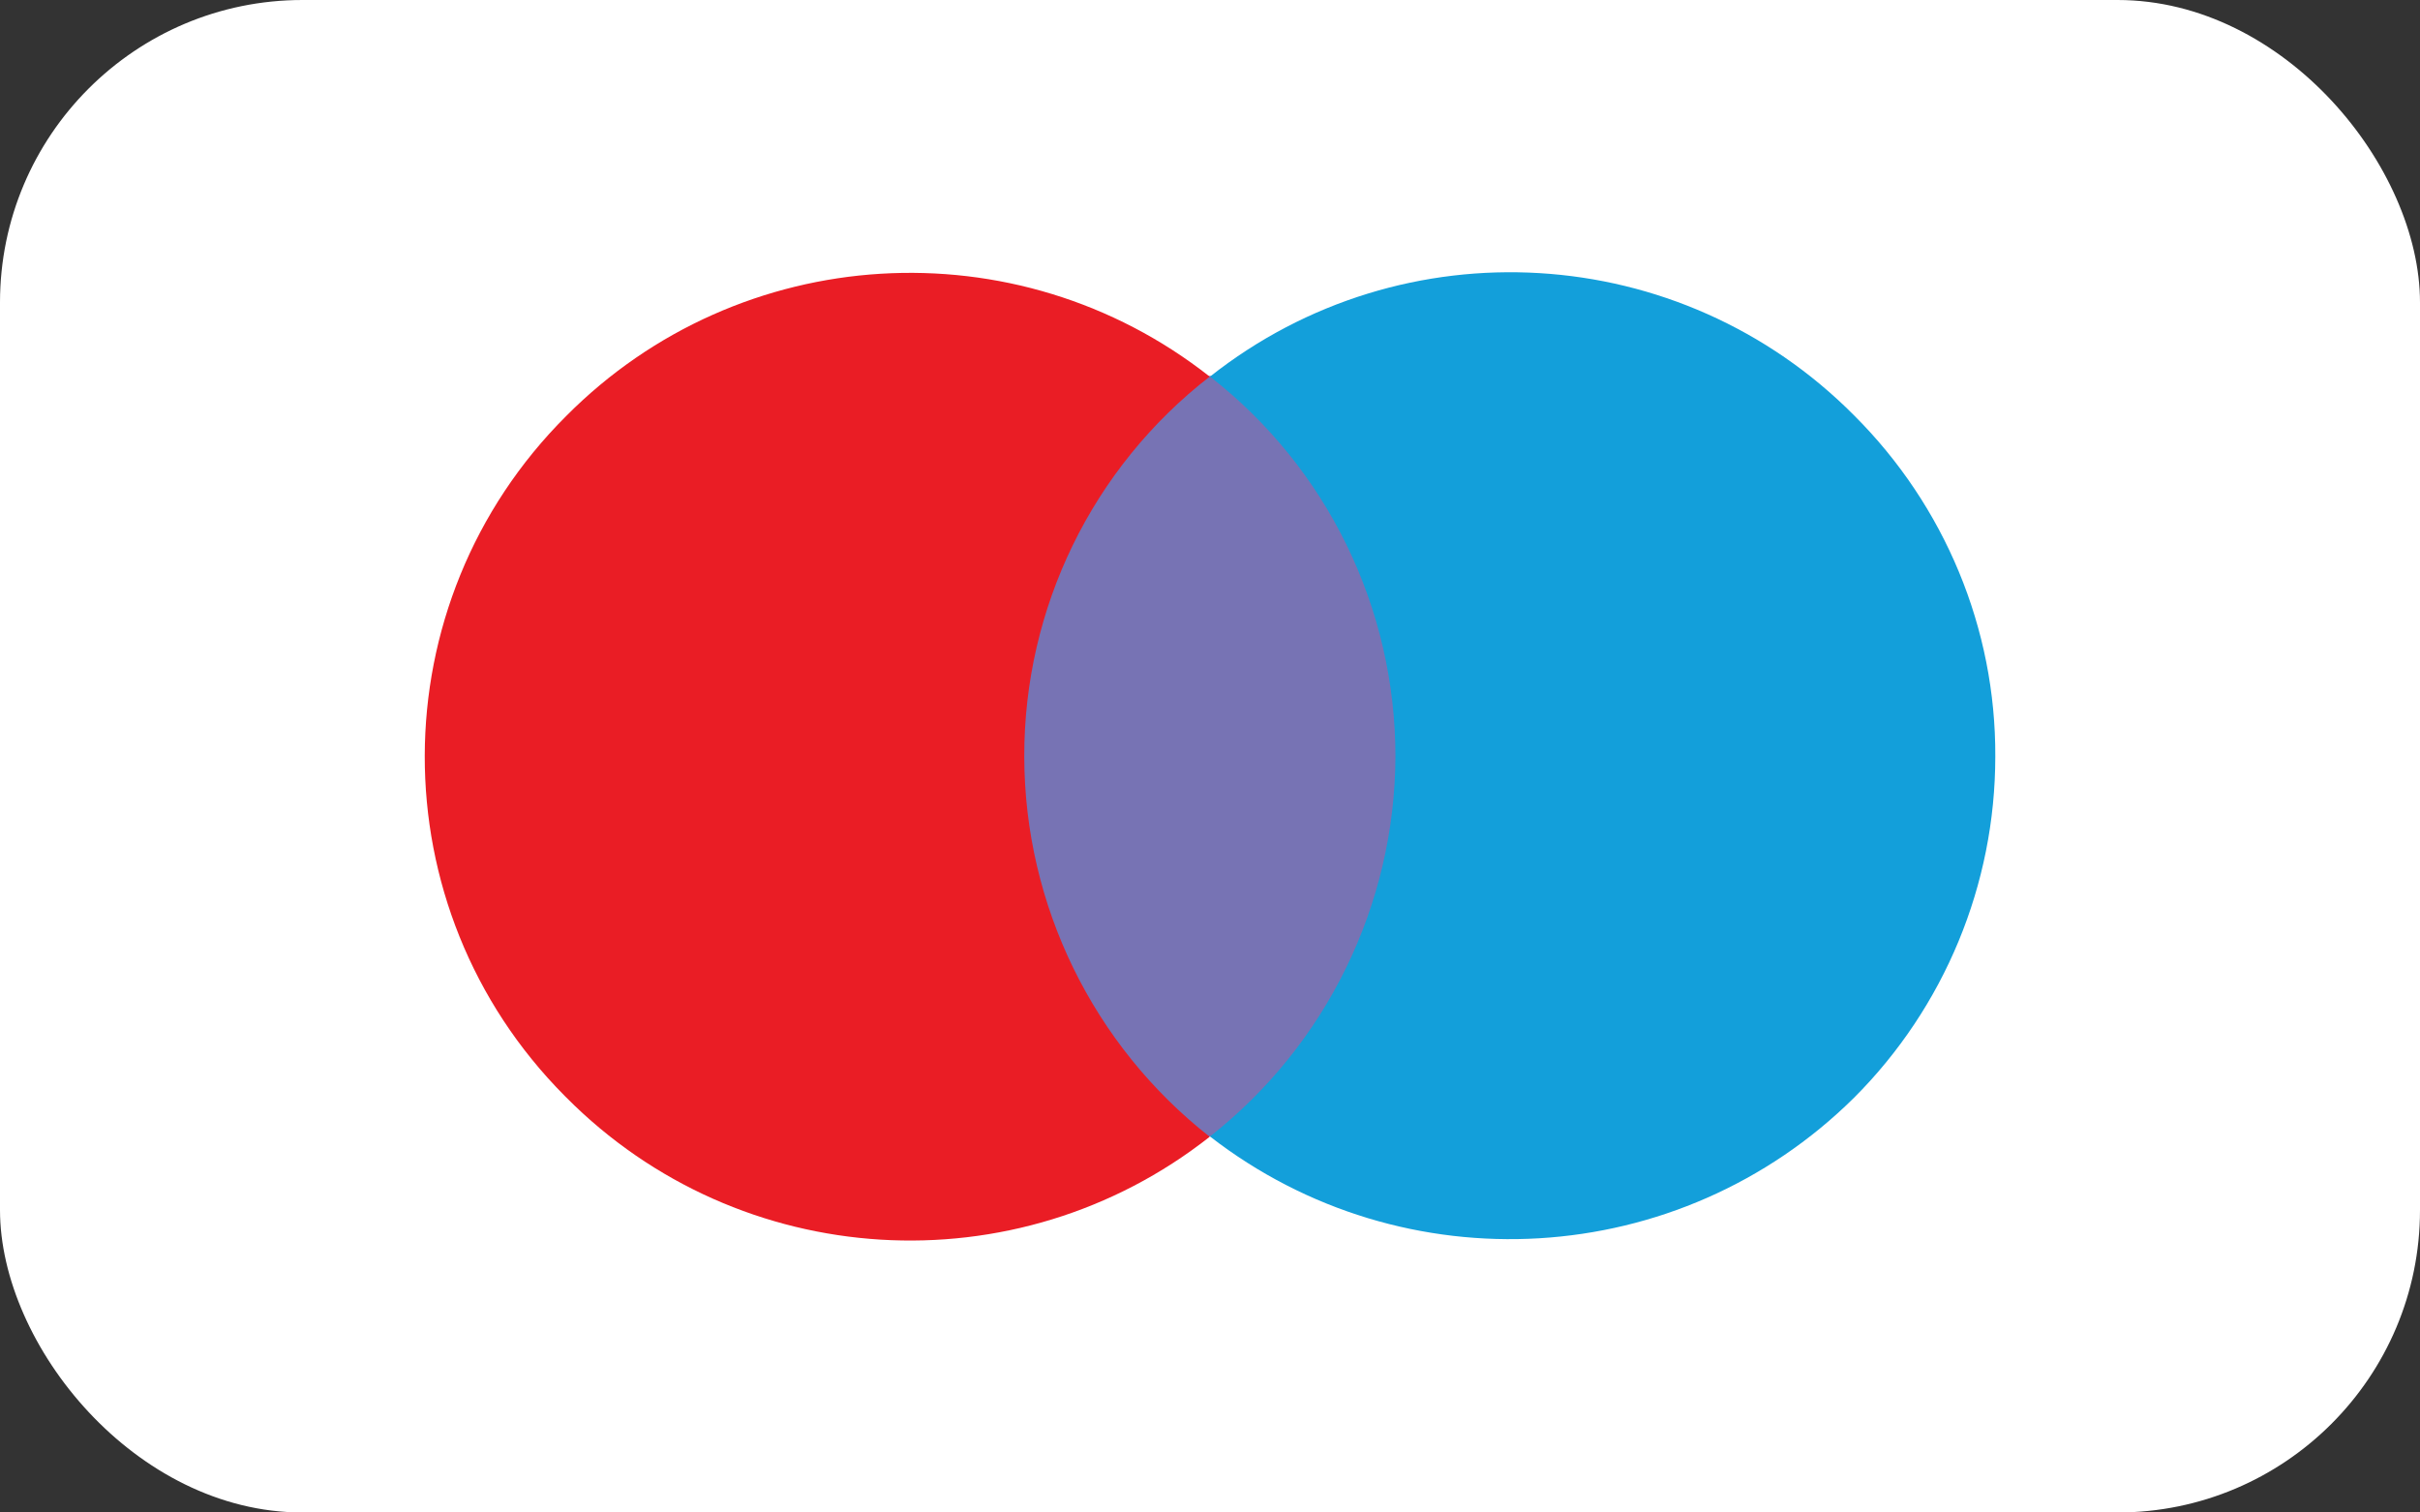
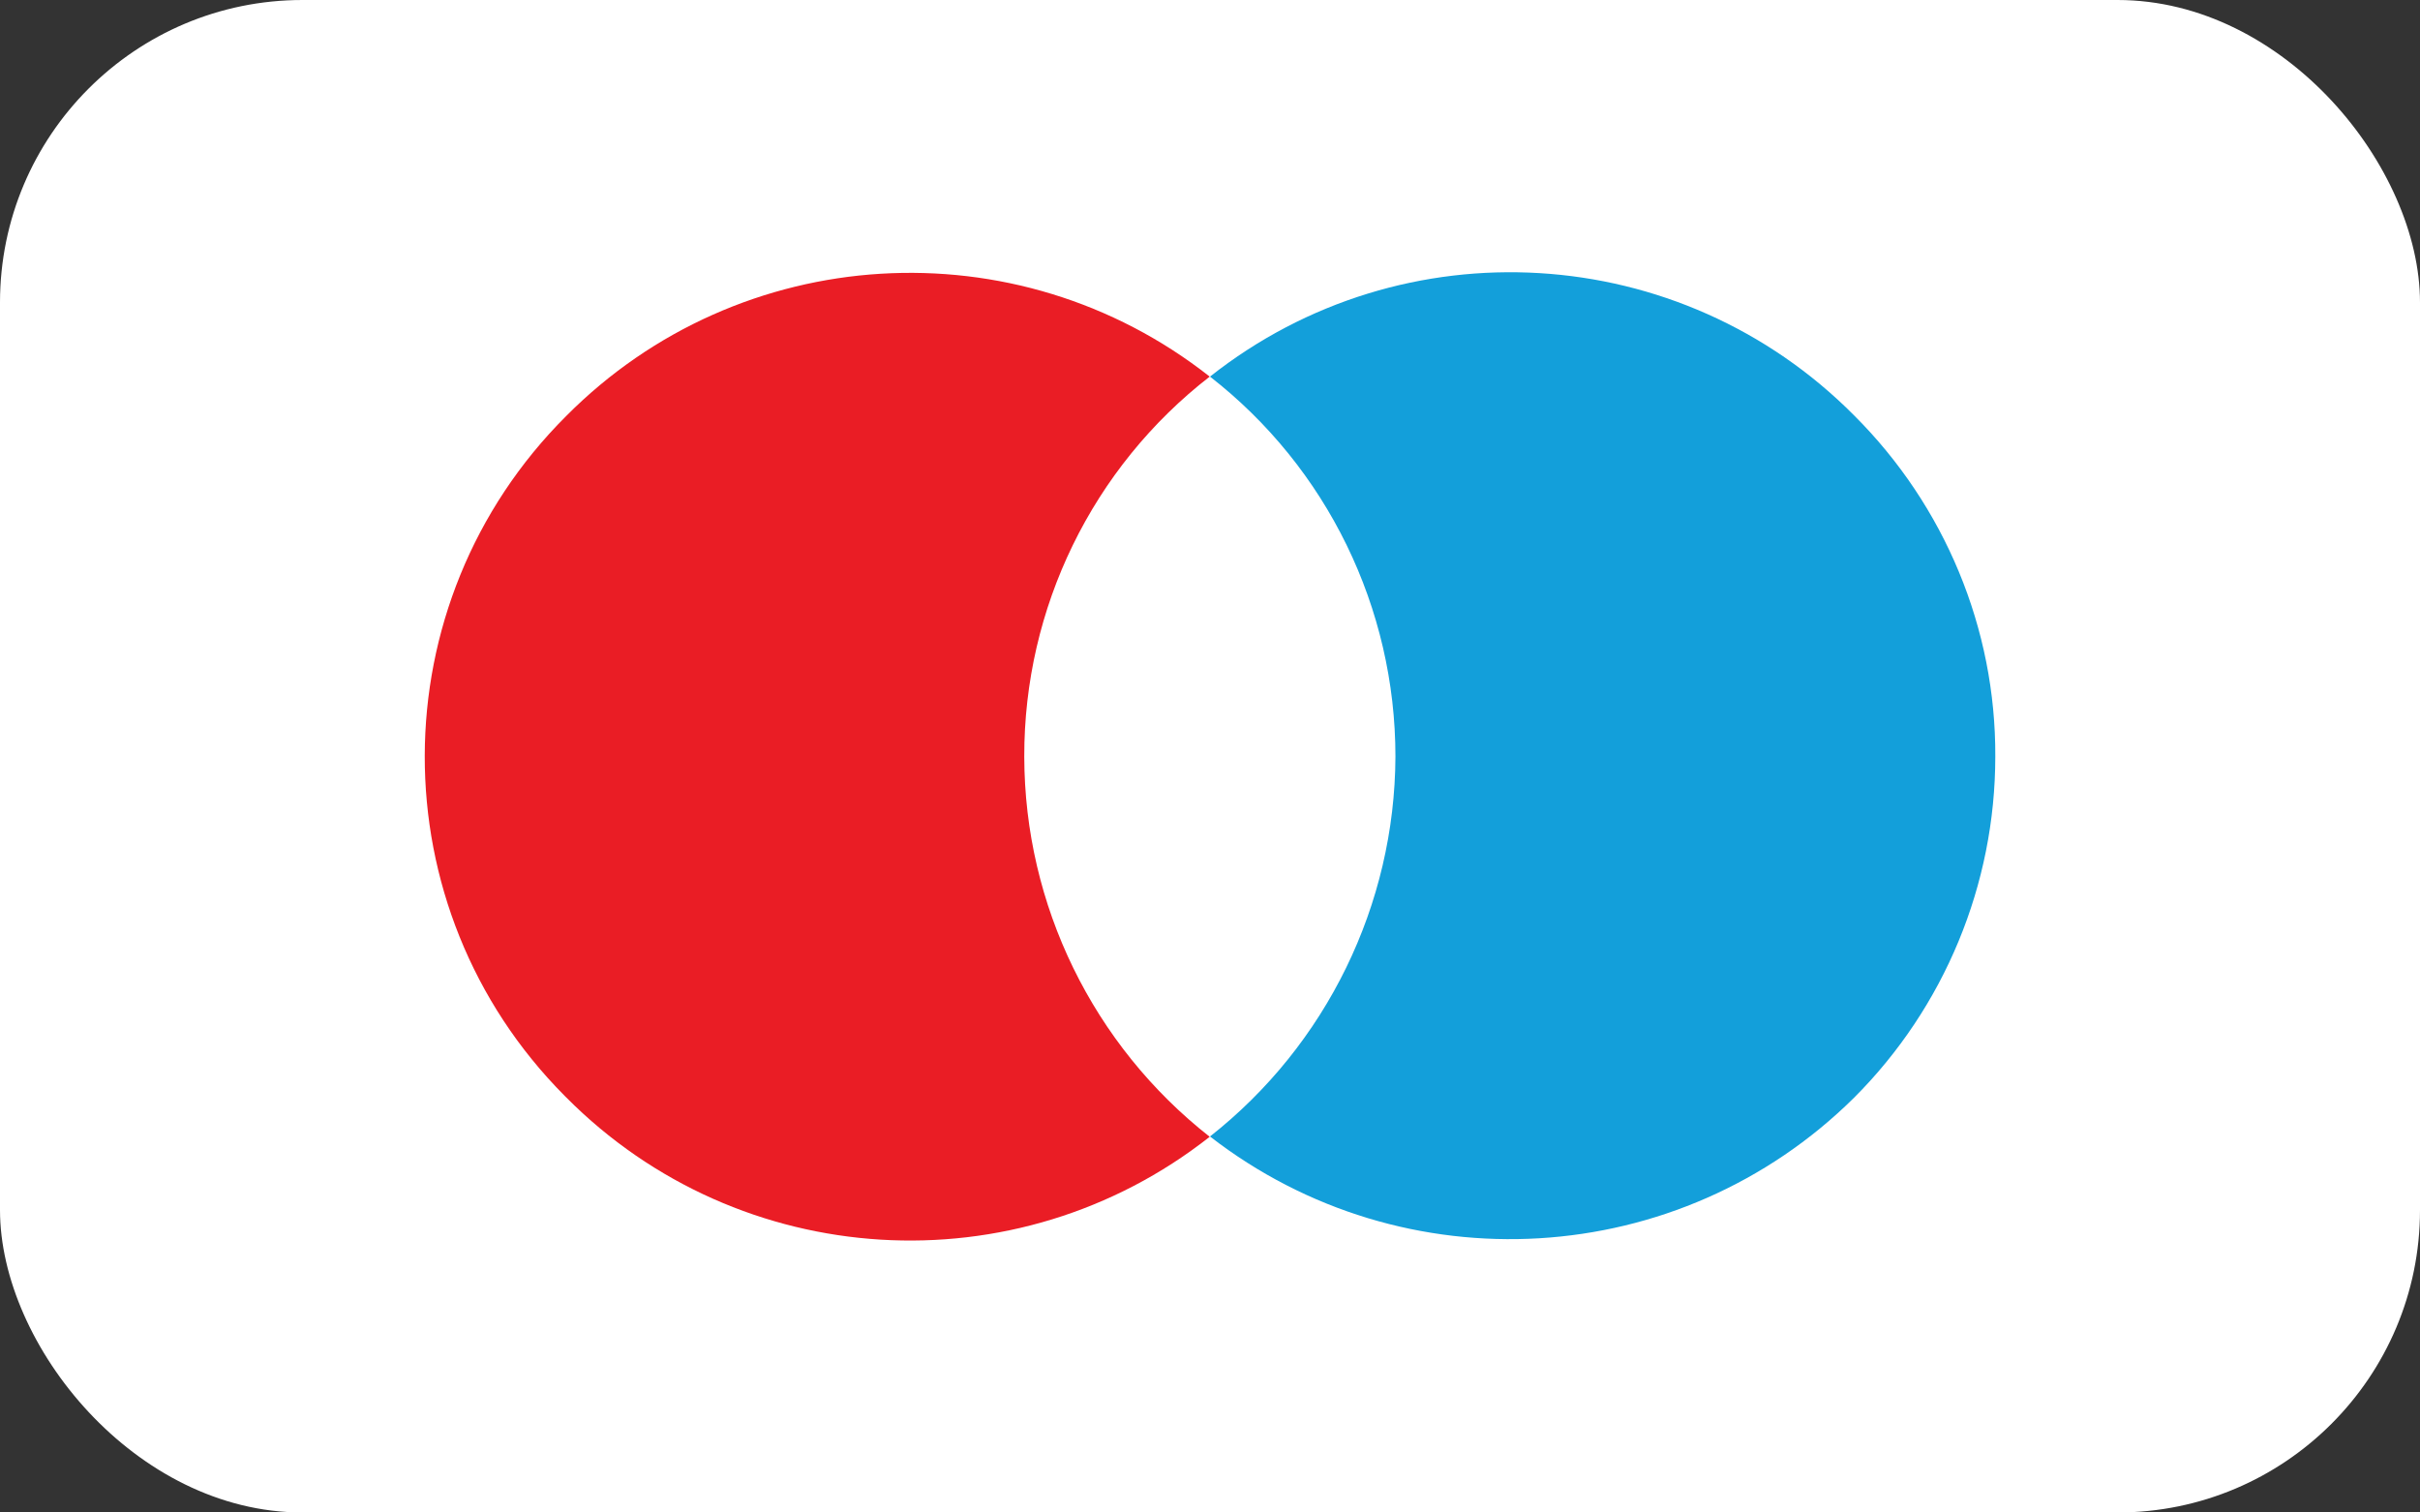
<svg xmlns="http://www.w3.org/2000/svg" viewBox="0 0 80 50" data-name="Ebene 2" id="Ebene_2">
  <rect x="0" y="0" width="80" height="50" fill="#333333" stroke="none" />
  <defs>
    <style>
      .cls-1 {
        fill: #fff;
      }

      .cls-2 {
        fill: #139fda;
      }

      .cls-3 {
        fill: #ea1d25;
      }

      .cls-4 {
        fill: #7773b4;
      }
    </style>
  </defs>
  <g data-name="Ebene 1" id="Ebene_1-2">
    <g>
      <rect ry="10" rx="10" height="50" width="80" class="cls-1" />
      <g>
-         <path d="M32.26,37.57h15.46V12.43h-15.46v25.15Z" class="cls-4" />
        <path d="M33.86,25.01c-.01-4.91,2.25-9.55,6.13-12.56-6.39-5.03-15.54-4.47-21.27,1.3-6.22,6.2-6.24,16.26-.05,22.48.02.02.03.03.05.05,5.73,5.77,14.88,6.33,21.27,1.3-3.86-3.03-6.12-7.66-6.13-12.56" class="cls-3" />
        <path d="M65.96,25.01c0,4.23-1.68,8.29-4.67,11.28-5.77,5.71-14.88,6.25-21.29,1.28,3.85-3.03,6.11-7.66,6.13-12.56,0-4.91-2.26-9.55-6.13-12.56,6.39-5.05,15.55-4.5,21.29,1.28,3,2.99,4.69,7.05,4.67,11.28" class="cls-2" />
      </g>
    </g>
  </g>
</svg>